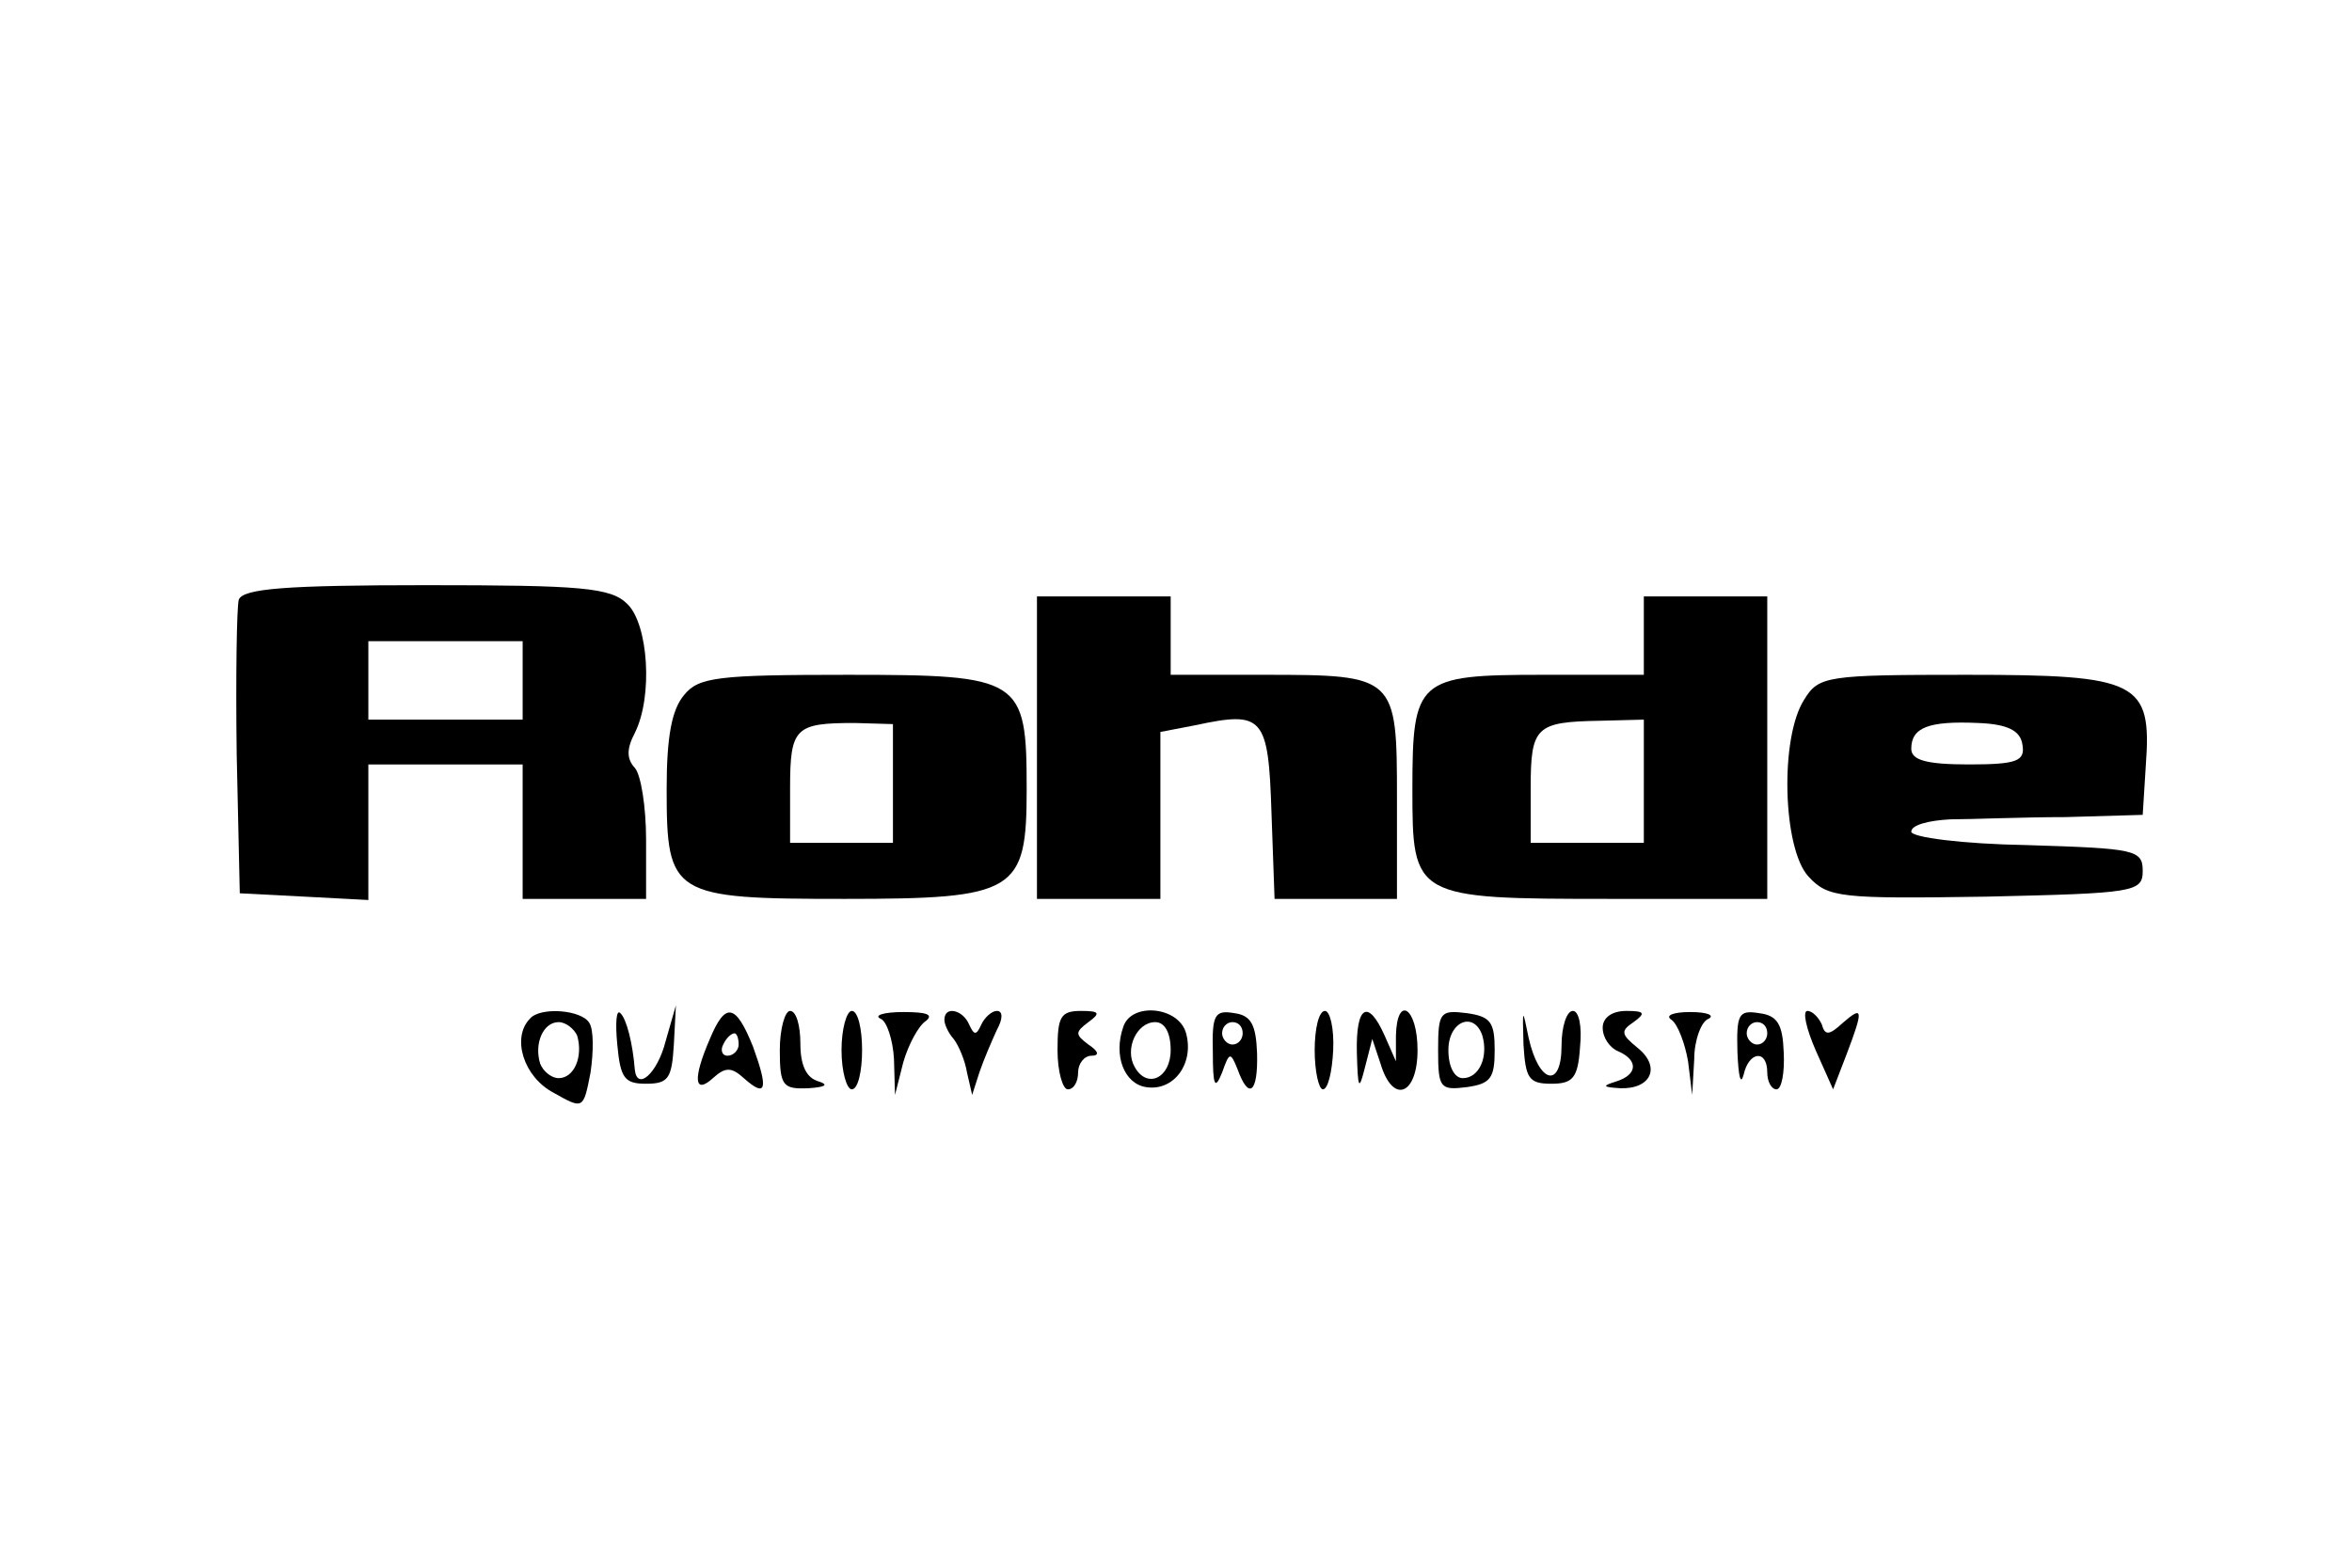
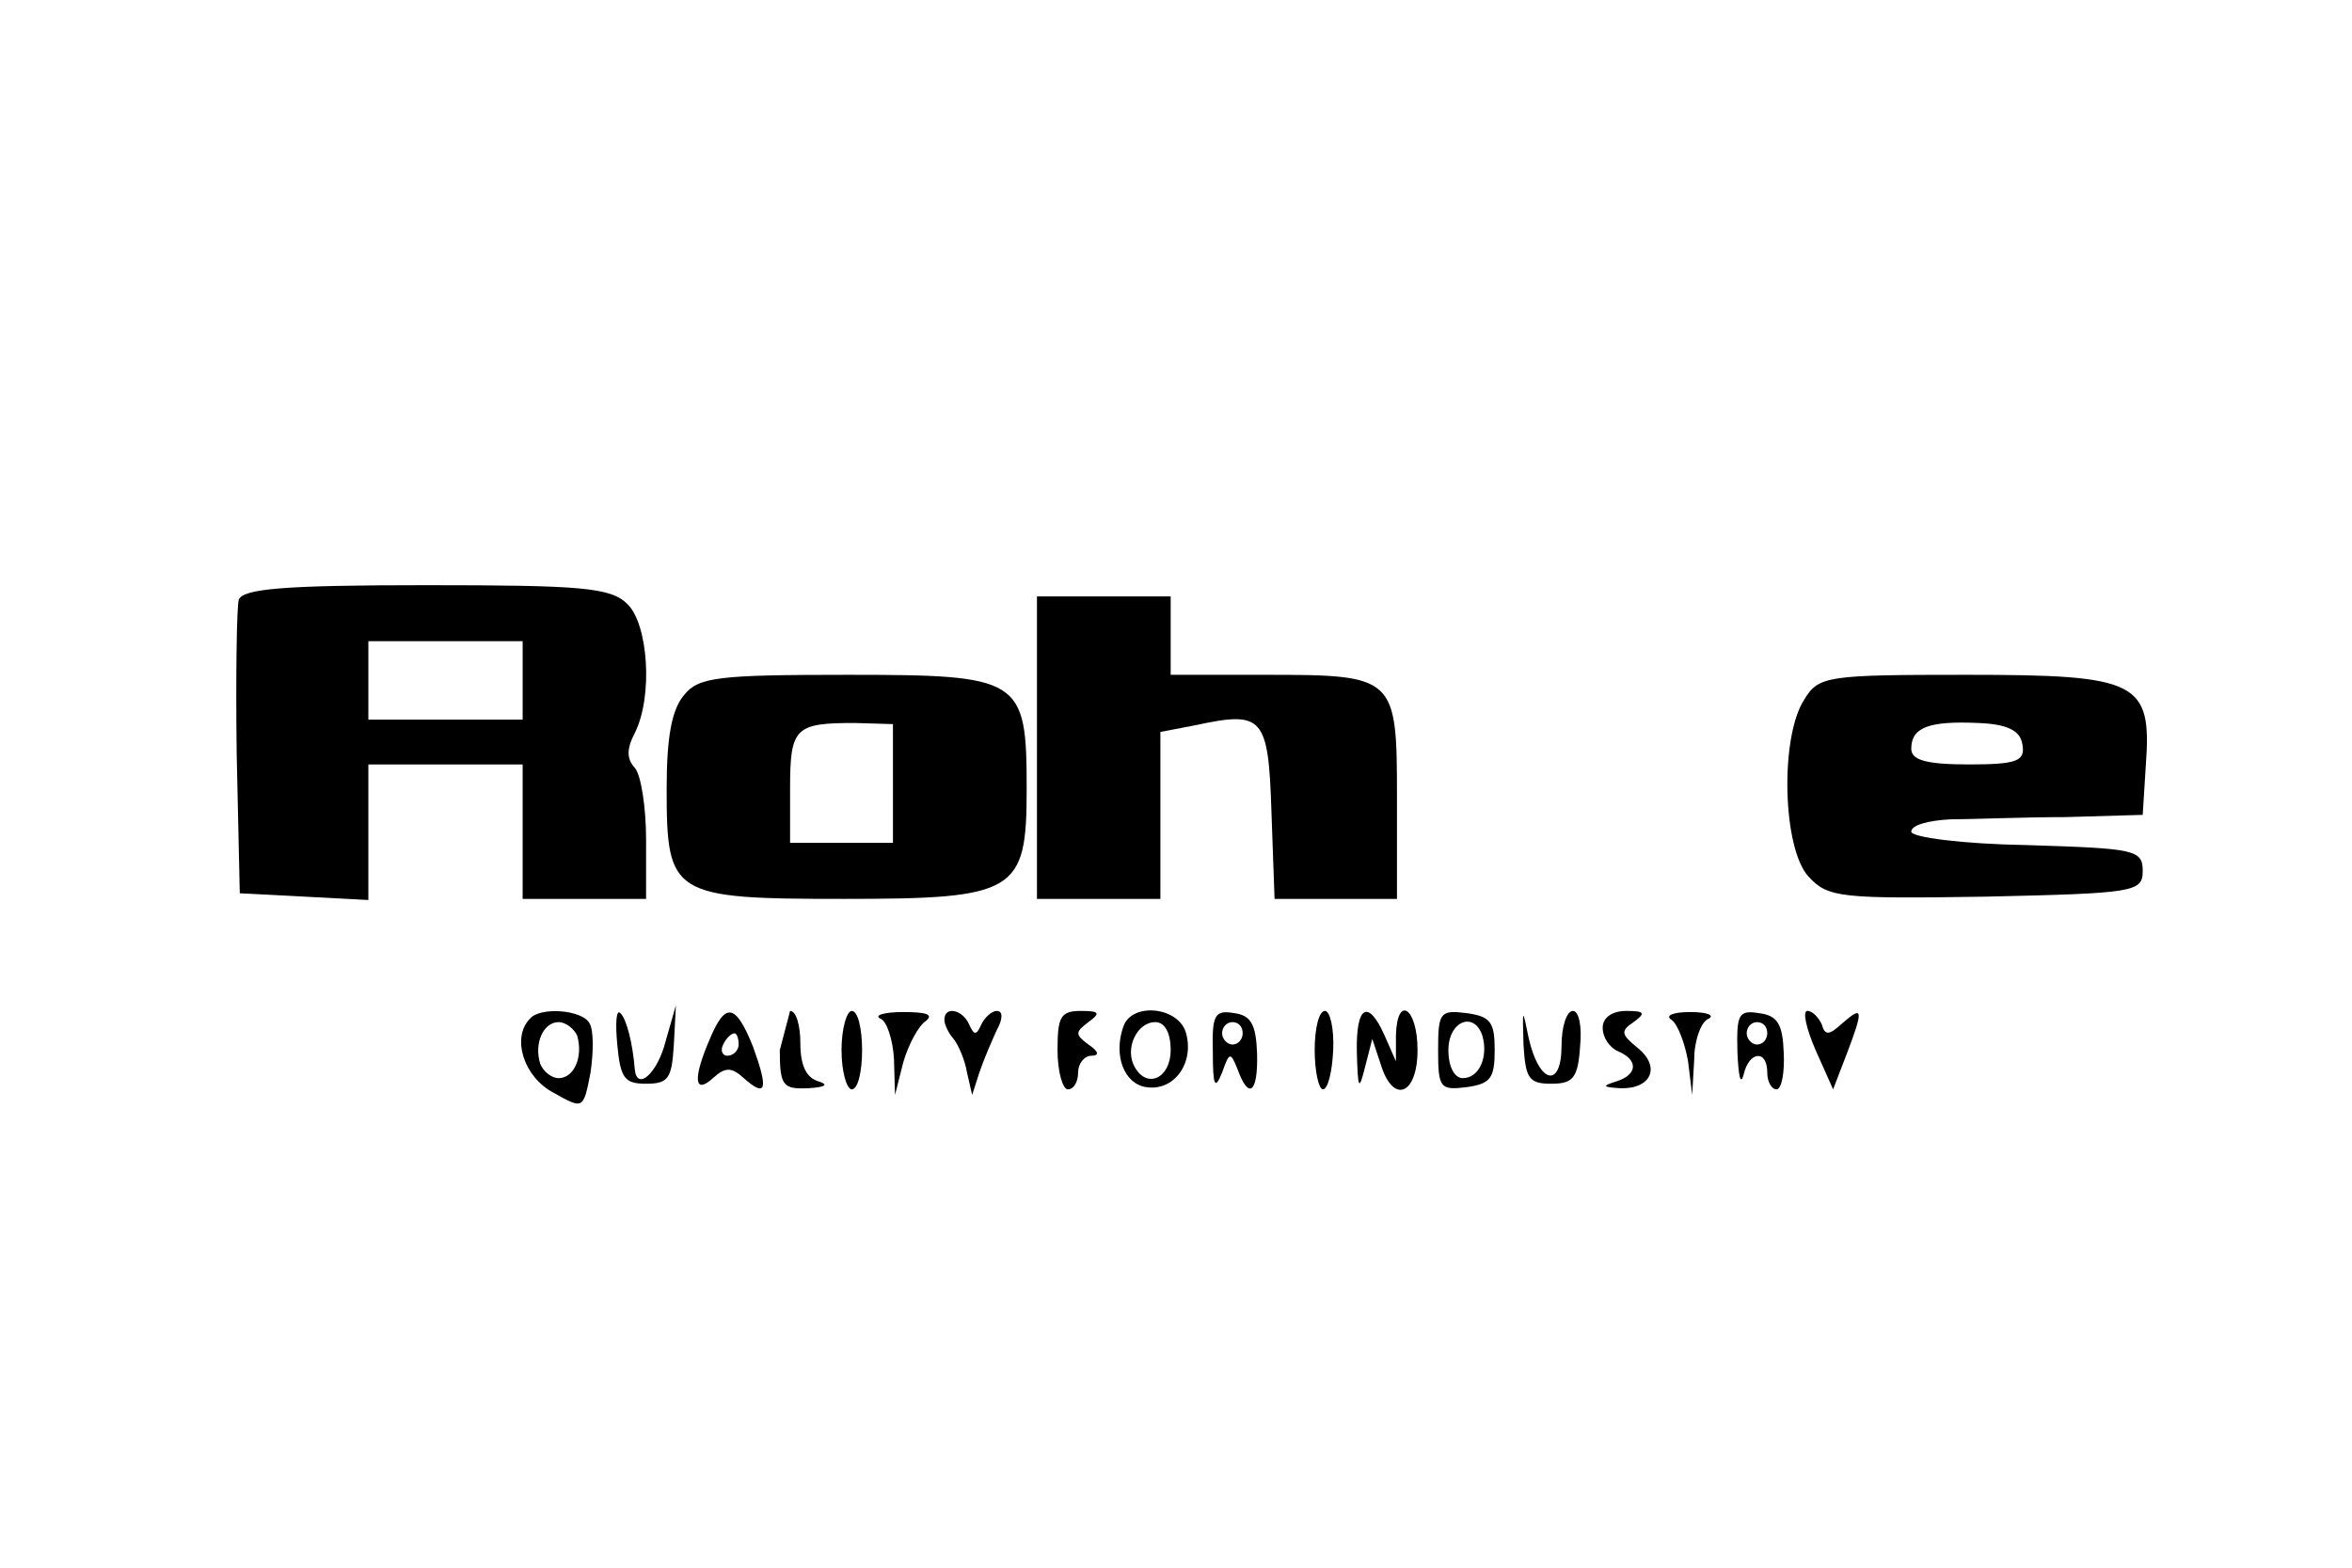
<svg xmlns="http://www.w3.org/2000/svg" xmlns:xlink="http://www.w3.org/1999/xlink" width="300" height="200">
  <g class="layer">
    <title>Layer 1</title>
    <use id="svg_52" transform="matrix(0.984 0 0 1.072 -4.259 -78.548)" x="25.41" xlink:href="#svg_51" y="33.58" />
  </g>
  <defs>
    <symbol height="200pt" id="svg_51" preserveAspectRatio="xMidYMid meet" version="1" viewBox="0 0 200 200" width="200pt">
      <g fill="#000000" transform="translate(0,200) scale(0.1,-0.1)">
        <path d="m74,1167c-2,-7 -3,-69 -2,-138l3,-124l63,-3l62,-3l0,61l0,60l75,0l75,0l0,-60l0,-60l60,0l60,0l0,53c0,29 -5,58 -11,64c-8,8 -8,17 0,31c18,33 13,97 -7,115c-16,15 -45,17 -196,17c-136,0 -178,-3 -182,-13zm276,-72l0,-35l-75,0l-75,0l0,35l0,35l75,0l75,0l0,-35z" />
        <path d="m850,1035l0,-135l60,0l60,0l0,75l0,74l34,6c66,13 71,8 74,-78l3,-77l59,0l60,0l0,90c0,109 -1,110 -129,110l-91,0l0,35l0,35l-65,0l-65,0l0,-135z" />
-         <path d="m1440,1135l0,-35l-99,0c-121,0 -126,-4 -126,-102c0,-97 1,-98 192,-98l153,0l0,135l0,135l-60,0l-60,0l0,-35zm0,-130l0,-55l-55,0l-55,0l0,49c0,55 5,59 68,60l42,1l0,-55z" />
        <path d="m507,1082c-12,-13 -17,-37 -17,-84c0,-95 5,-98 173,-98c167,0 177,6 177,98c0,99 -5,102 -174,102c-126,0 -145,-2 -159,-18zm203,-79l0,-53l-50,0l-50,0l0,49c0,54 5,58 63,58l37,-1l0,-53z" />
        <path d="m1596,1078c-24,-34 -21,-133 4,-158c19,-19 31,-20 173,-18c144,3 152,4 152,23c0,19 -8,20 -112,23c-64,1 -113,7 -113,12c0,6 17,10 38,11c20,0 71,2 112,2l75,2l3,44c6,75 -7,81 -174,81c-136,0 -144,-1 -158,-22zm212,-40c3,-15 -5,-18 -52,-18c-42,0 -56,4 -56,14c0,19 17,25 65,23c29,-1 41,-7 43,-19z" />
        <path d="m357,793c-18,-17 -6,-52 23,-66c29,-15 29,-15 36,18c3,19 3,38 -1,44c-7,12 -48,15 -58,4zm46,-15c6,-19 -3,-38 -18,-38c-7,0 -15,6 -18,13c-6,18 3,37 18,37c7,0 15,-6 18,-12z" />
        <path d="m442,770c3,-30 7,-35 28,-35c22,0 25,5 27,35l2,35l-10,-32c-8,-29 -28,-45 -30,-25c-2,23 -8,45 -14,50c-4,4 -5,-9 -3,-28z" />
        <path d="m532,775c-17,-36 -15,-50 3,-35c12,10 18,10 30,0c22,-18 24,-10 9,28c-17,39 -27,40 -42,7zm28,-5c0,-5 -5,-10 -11,-10c-5,0 -7,5 -4,10c3,6 8,10 11,10c2,0 4,-4 4,-10z" />
-         <path d="m600,765c0,-32 3,-35 28,-34c16,1 20,3 10,6c-12,3 -18,14 -18,34c0,16 -4,29 -10,29c-5,0 -10,-16 -10,-35z" />
+         <path d="m600,765c0,-32 3,-35 28,-34c16,1 20,3 10,6c-12,3 -18,14 -18,34c0,16 -4,29 -10,29z" />
        <path d="m660,765c0,-19 5,-35 10,-35c6,0 10,16 10,35c0,19 -4,35 -10,35c-5,0 -10,-16 -10,-35z" />
        <path d="m698,793c6,-2 12,-19 13,-36l1,-32l8,29c5,16 15,33 22,37c8,6 0,8 -22,8c-19,0 -29,-3 -22,-6z" />
        <path d="m760,792c0,-4 4,-12 9,-17c5,-6 11,-19 13,-30l5,-20l7,20c4,11 12,28 17,38c6,10 6,17 0,17c-5,0 -12,-6 -15,-12c-5,-10 -7,-10 -12,0c-6,13 -24,17 -24,4z" />
        <path d="m870,765c0,-19 5,-35 10,-35c6,0 10,7 10,15c0,8 6,15 13,15c8,0 7,4 -3,10c-13,9 -13,11 0,20c12,8 11,10 -7,10c-20,0 -23,-5 -23,-35z" />
        <path d="m934,786c-10,-26 1,-51 22,-54c27,-4 47,21 39,48c-7,24 -53,28 -61,6zm46,-21c0,-25 -23,-35 -35,-15c-10,16 2,40 20,40c9,0 15,-9 15,-25z" />
        <path d="m1021,763c0,-30 2,-34 9,-18c7,18 8,19 15,3c11,-28 20,-21 19,14c-1,26 -6,34 -22,36c-19,3 -22,-1 -21,-35zm29,17c0,-5 -4,-10 -10,-10c-5,0 -10,5 -10,10c0,6 5,10 10,10c6,0 10,-4 10,-10z" />
        <path d="m1120,765c0,-19 4,-35 8,-35c5,0 9,16 10,35c1,19 -3,35 -8,35c-6,0 -10,-16 -10,-35z" />
        <path d="m1161,763c1,-33 2,-35 8,-13l7,25l8,-22c12,-37 36,-28 36,12c0,38 -20,50 -21,13l0,-23l-11,23c-16,33 -28,27 -27,-15z" />
        <path d="m1240,765c0,-34 2,-36 28,-33c23,3 27,8 27,33c0,25 -4,30 -27,33c-26,3 -28,1 -28,-33zm43,13c6,-19 -3,-38 -19,-38c-8,0 -14,10 -14,25c0,26 25,35 33,13z" />
        <path d="m1323,770c2,-30 5,-35 27,-35c21,0 26,5 28,33c2,18 -1,32 -7,32c-6,0 -11,-14 -11,-31c0,-39 -22,-34 -32,7c-6,27 -6,27 -5,-6z" />
        <path d="m1400,785c0,-9 7,-18 15,-21c20,-8 19,-21 -2,-27c-14,-4 -13,-5 4,-6c30,-1 40,19 17,36c-16,12 -17,15 -4,23c12,8 11,10 -7,10c-14,0 -23,-6 -23,-15z" />
        <path d="m1467,792c6,-4 13,-21 16,-37l4,-30l2,32c0,17 7,34 14,36c6,3 -1,6 -18,6c-16,0 -25,-3 -18,-7z" />
        <path d="m1531,763c1,-21 3,-30 6,-20c5,21 23,23 23,2c0,-8 4,-15 9,-15c5,0 8,15 7,33c-1,25 -6,33 -24,35c-20,3 -22,-1 -21,-35zm29,17c0,-5 -4,-10 -10,-10c-5,0 -10,5 -10,10c0,6 5,10 10,10c6,0 10,-4 10,-10z" />
        <path d="m1607,765l17,-35l13,31c17,41 16,44 -4,28c-13,-11 -17,-11 -20,-1c-3,6 -9,12 -14,12c-5,0 -1,-16 8,-35z" />
      </g>
    </symbol>
  </defs>
</svg>